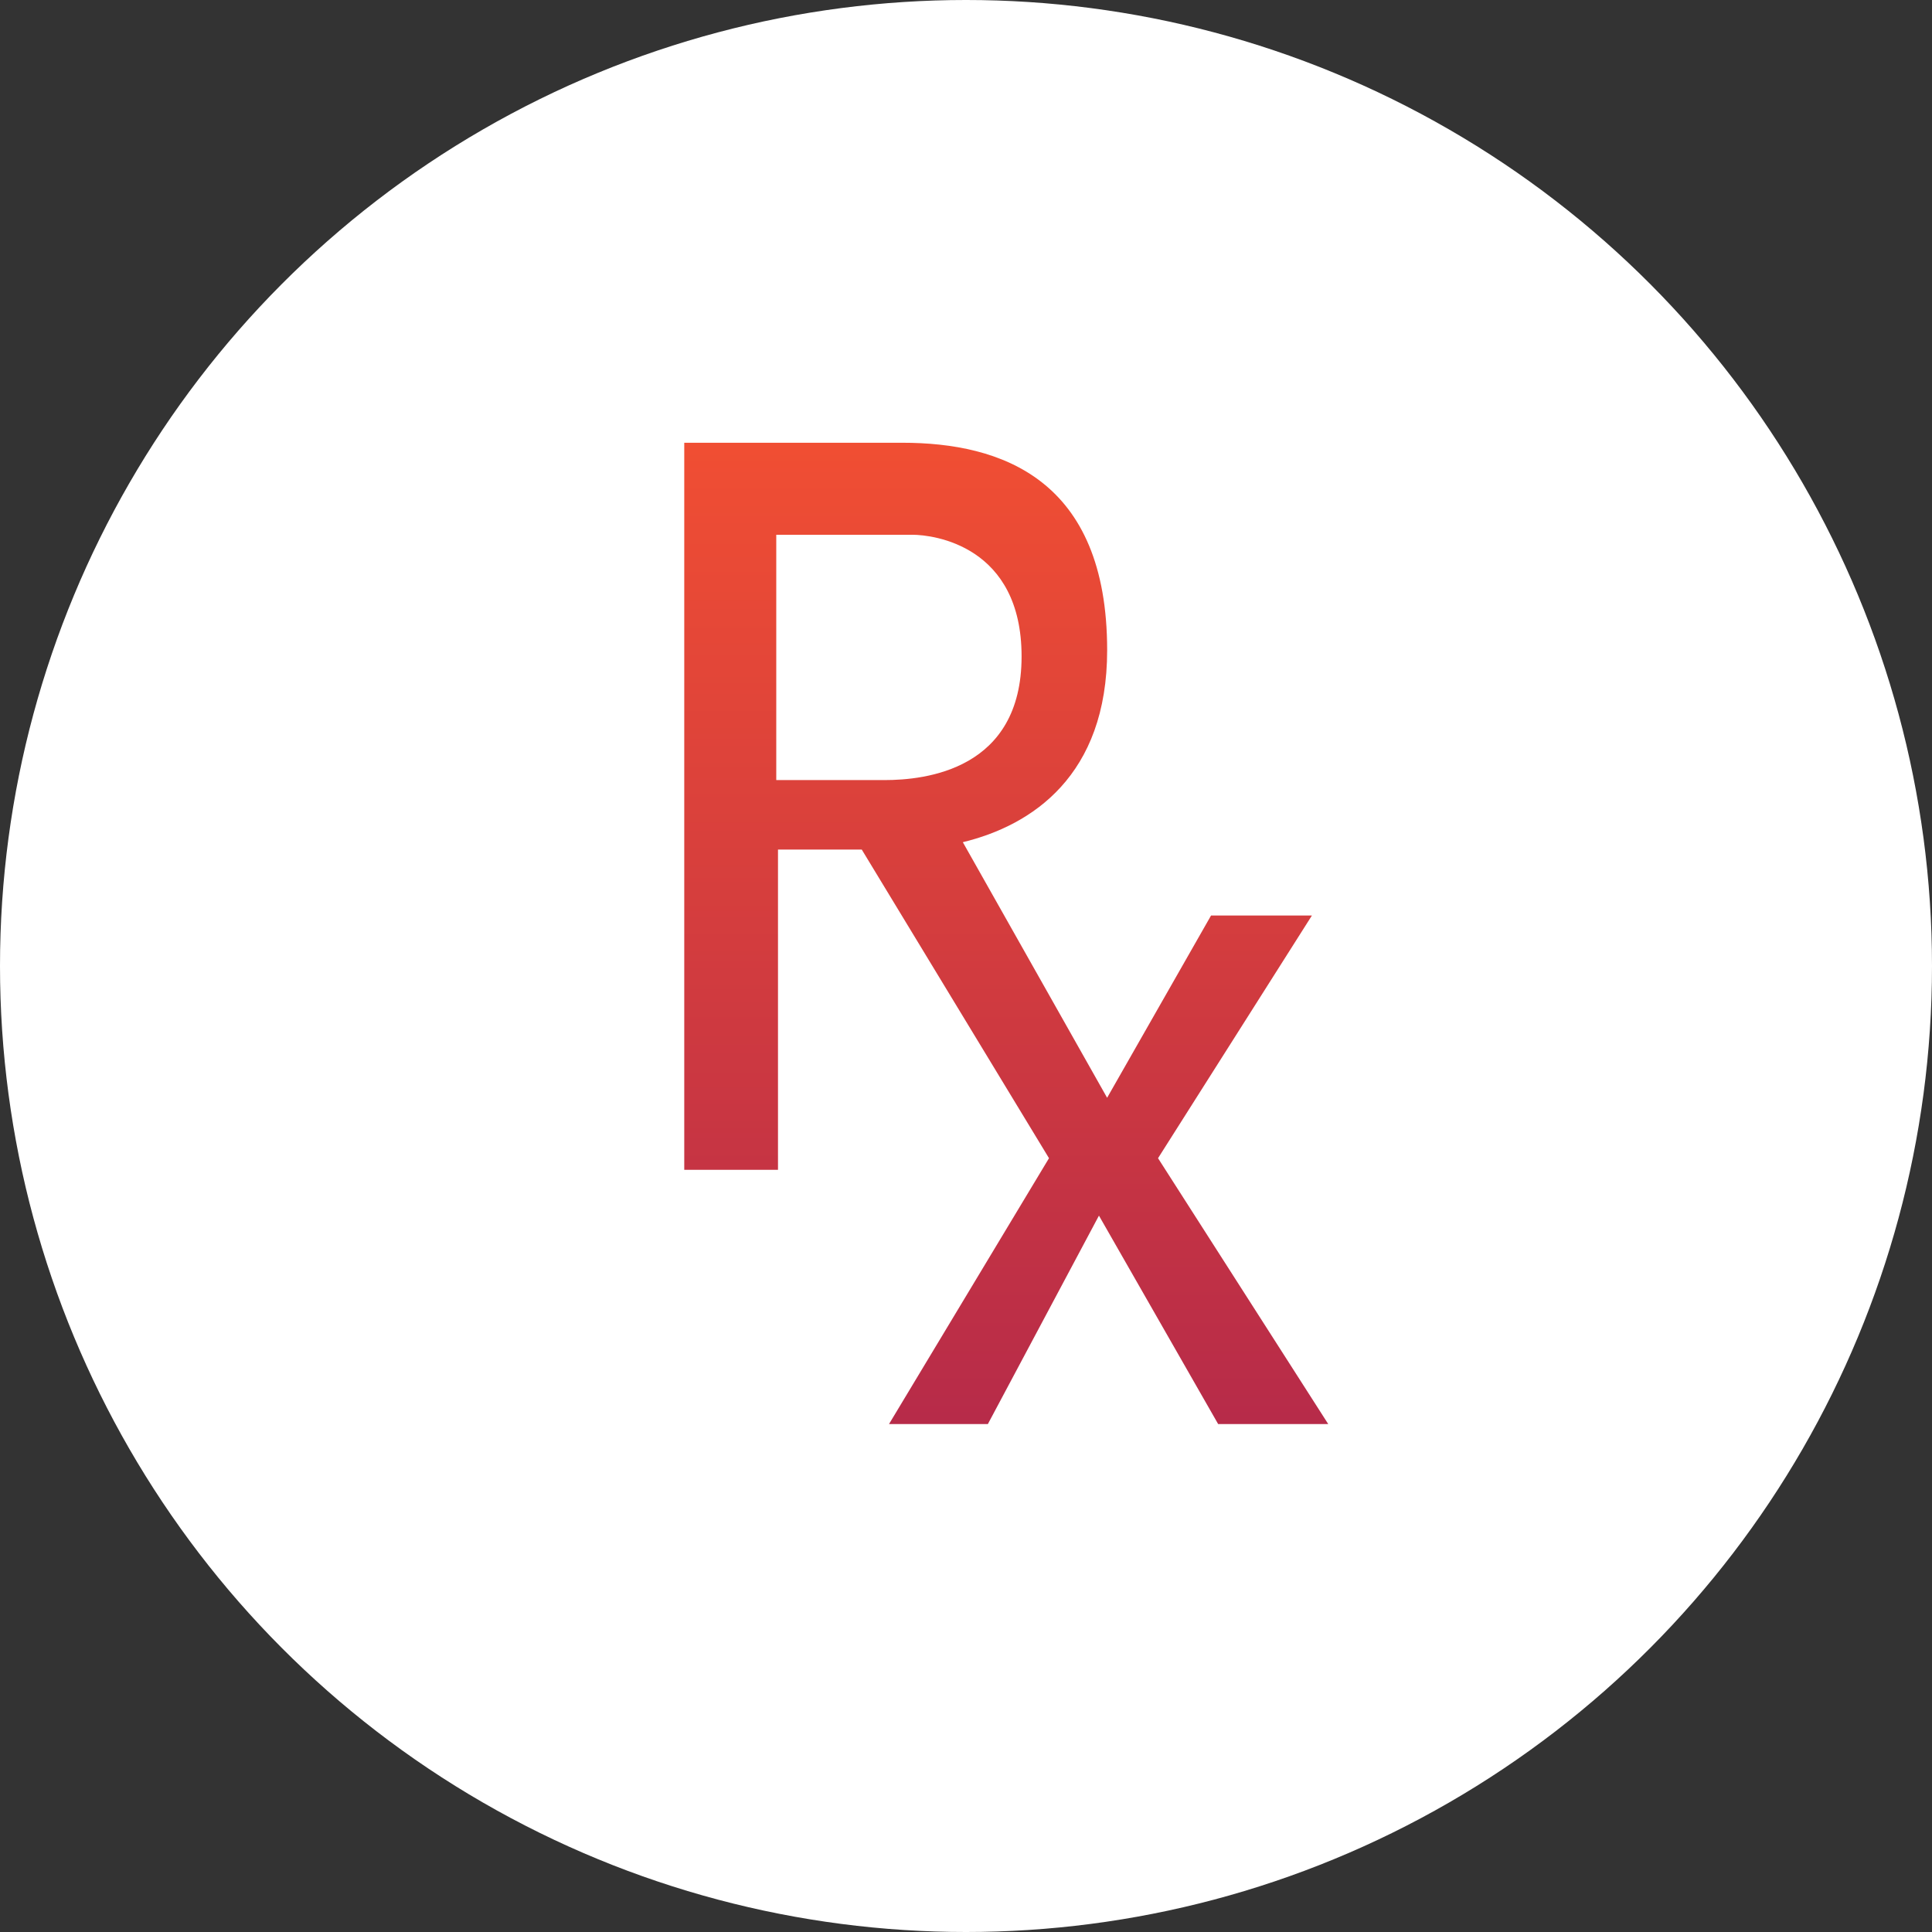
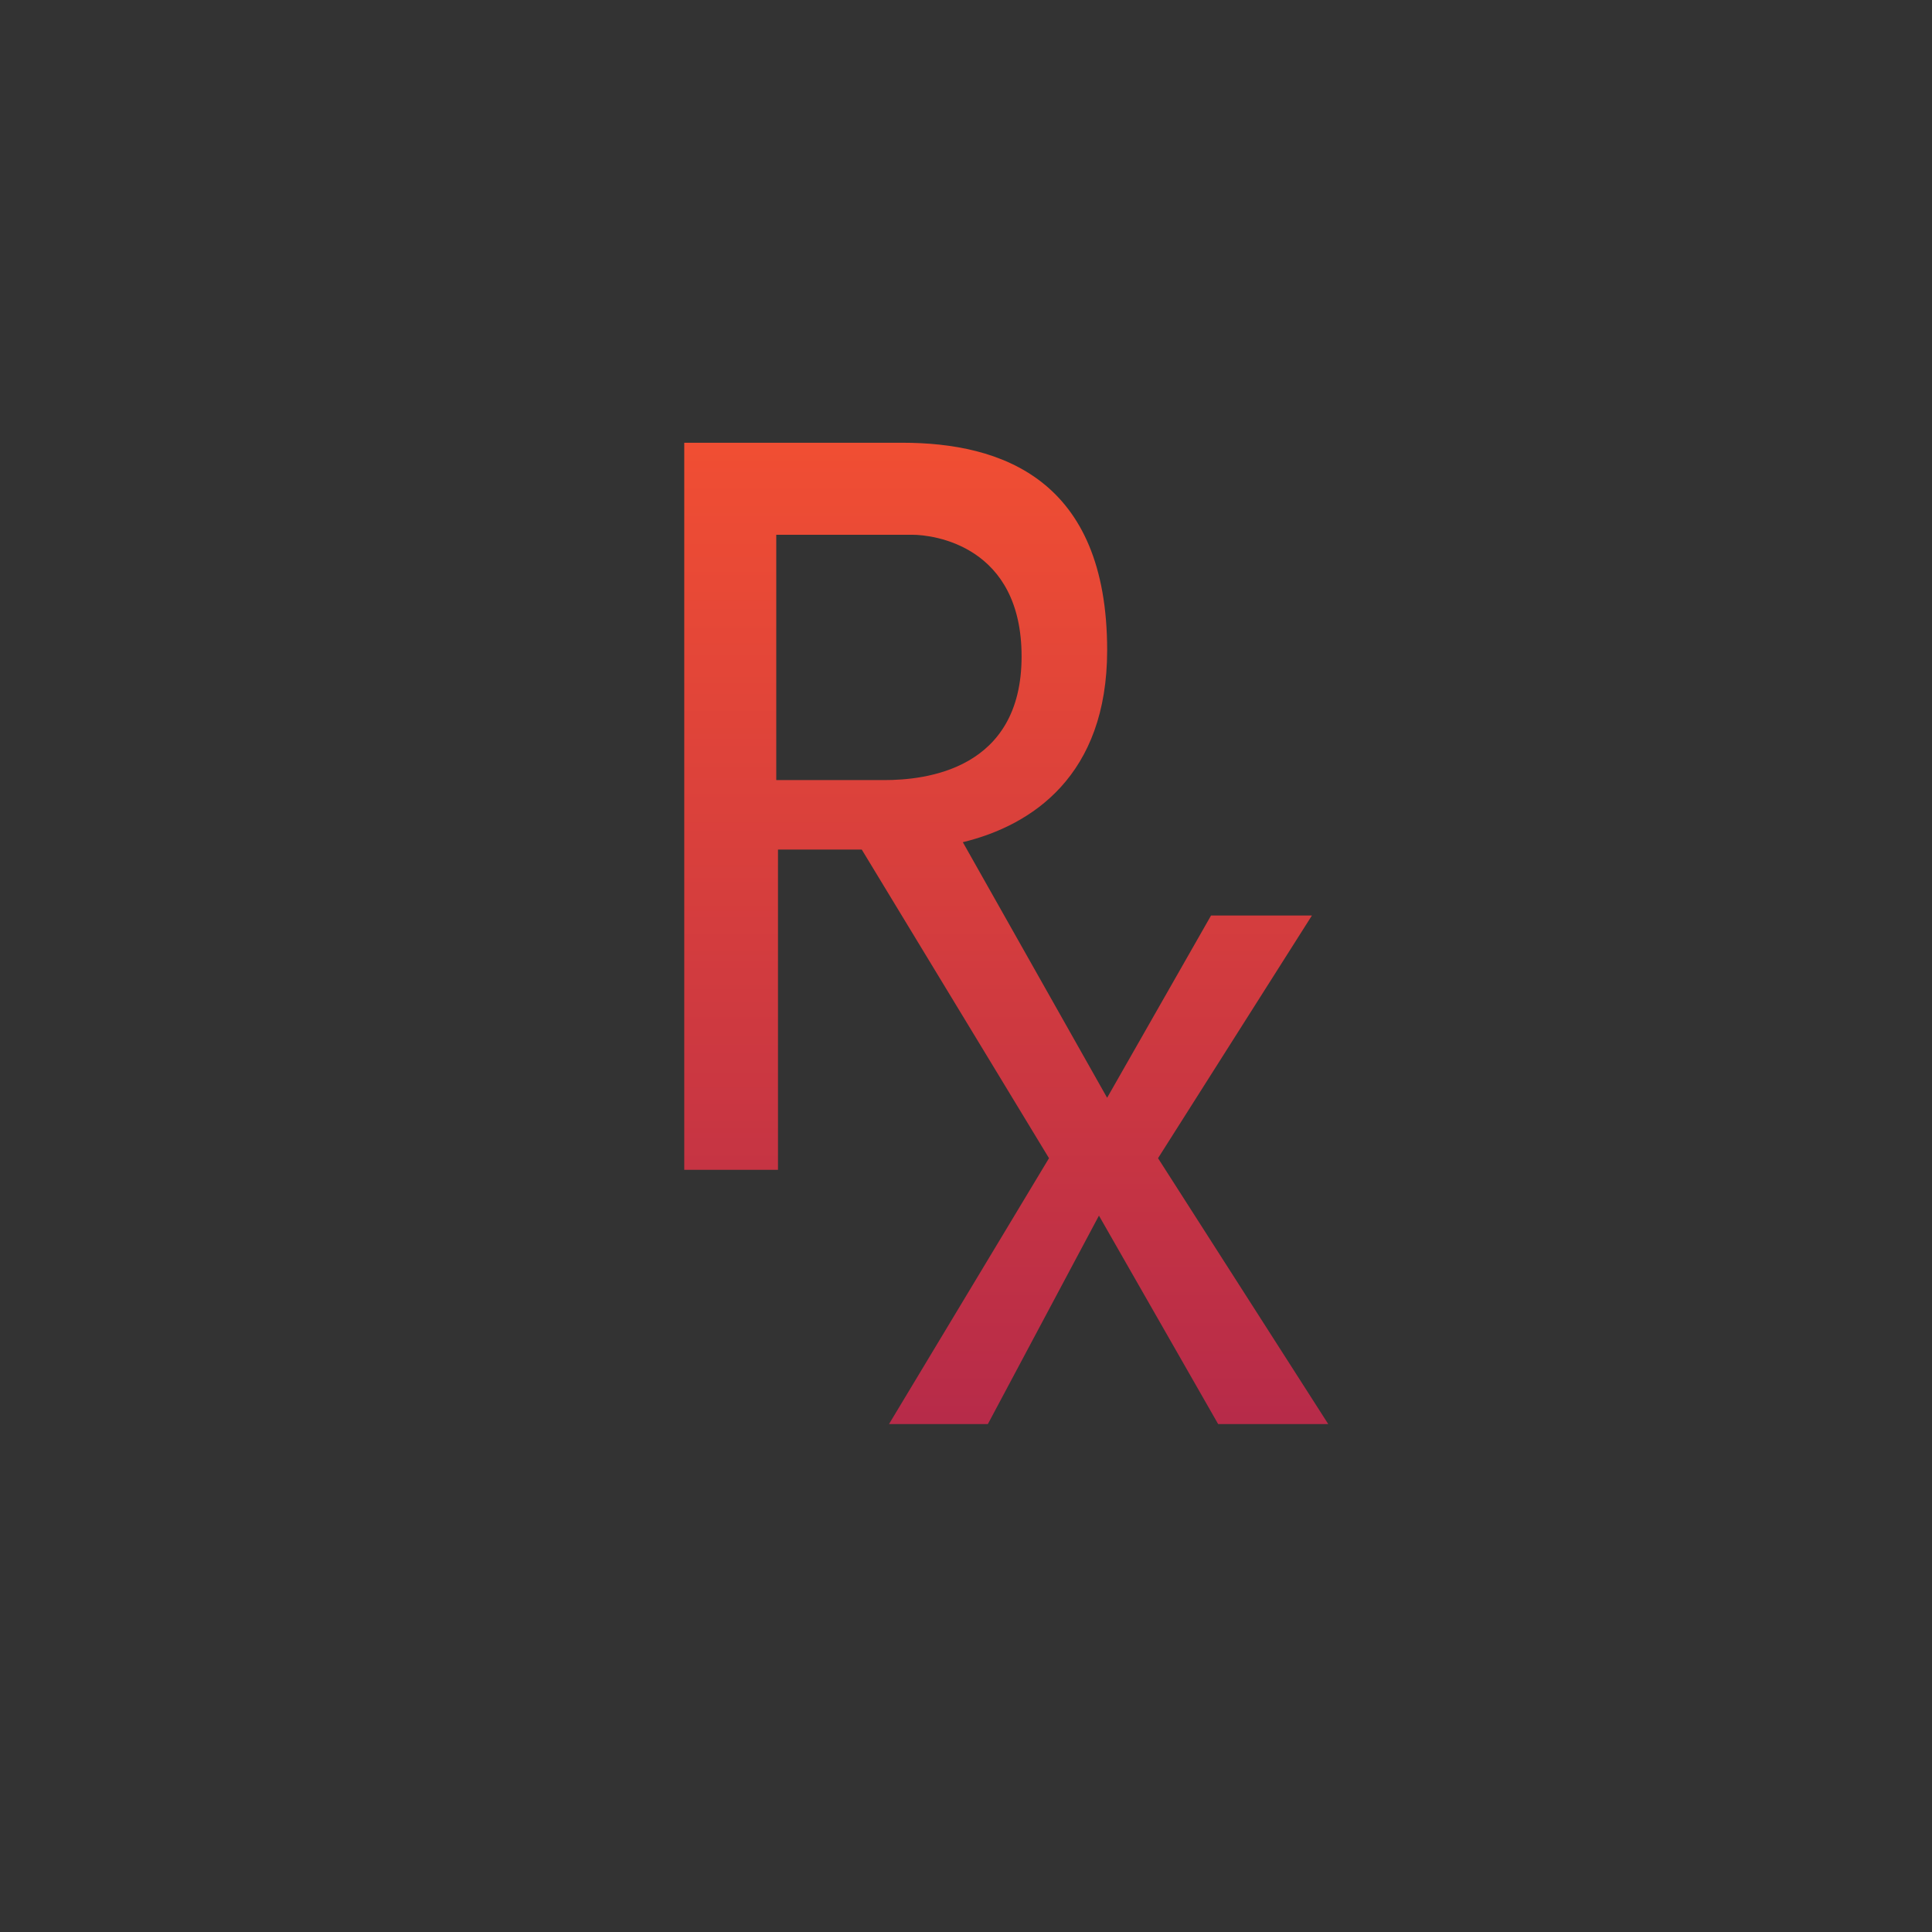
<svg xmlns="http://www.w3.org/2000/svg" width="48px" height="48px" viewBox="0 0 48 48" version="1.1">
  <rect x="0" y="0" width="48" height="48" fill="#333333" stroke="none" />
  <title>Medications icon</title>
  <defs>
    <linearGradient x1="50%" y1="0%" x2="50%" y2="100%" id="linearGradient-1">
      <stop stop-color="#F04E33" offset="0%" />
      <stop stop-color="#B72B49" offset="100%" />
    </linearGradient>
  </defs>
  <g id="Page-1" stroke="none" stroke-width="1" fill="none" fill-rule="evenodd">
    <g id="3.3-What-Causes-Plaque-Psoriasis-COLLAPSED---Desktop" transform="translate(-137, -1869)">
      <g id="Triggers-–-COLLAPSED" transform="translate(135, 1570)">
        <g id="Medications-icon" transform="translate(2, 299)">
-           <circle id="Oval-Copy-9" fill="#FFFFFF" cx="24" cy="24" r="24" />
          <path d="M19.286,13.286 L22.666,13.286 C23.199,13.286 25.381,13.561 25.381,16.309 C25.381,19.131 22.985,19.381 21.974,19.381 L19.286,19.381 L19.286,13.286 Z M28.771,28.775 L32.594,22.746 L30.088,22.746 L27.506,27.274 L23.921,20.924 C25.64,20.507 27.507,19.269 27.507,16.154 C27.507,11.901 24.873,11 22.418,11 L17,11 L17,29.064 L19.329,29.064 L19.329,21.107 L21.41,21.107 L26.062,28.775 L22.087,35.381 L24.543,35.381 L27.303,30.202 L30.265,35.381 L33,35.381 L28.771,28.775 Z" fill="url(#linearGradient-1)" />
        </g>
      </g>
    </g>
  </g>
</svg>